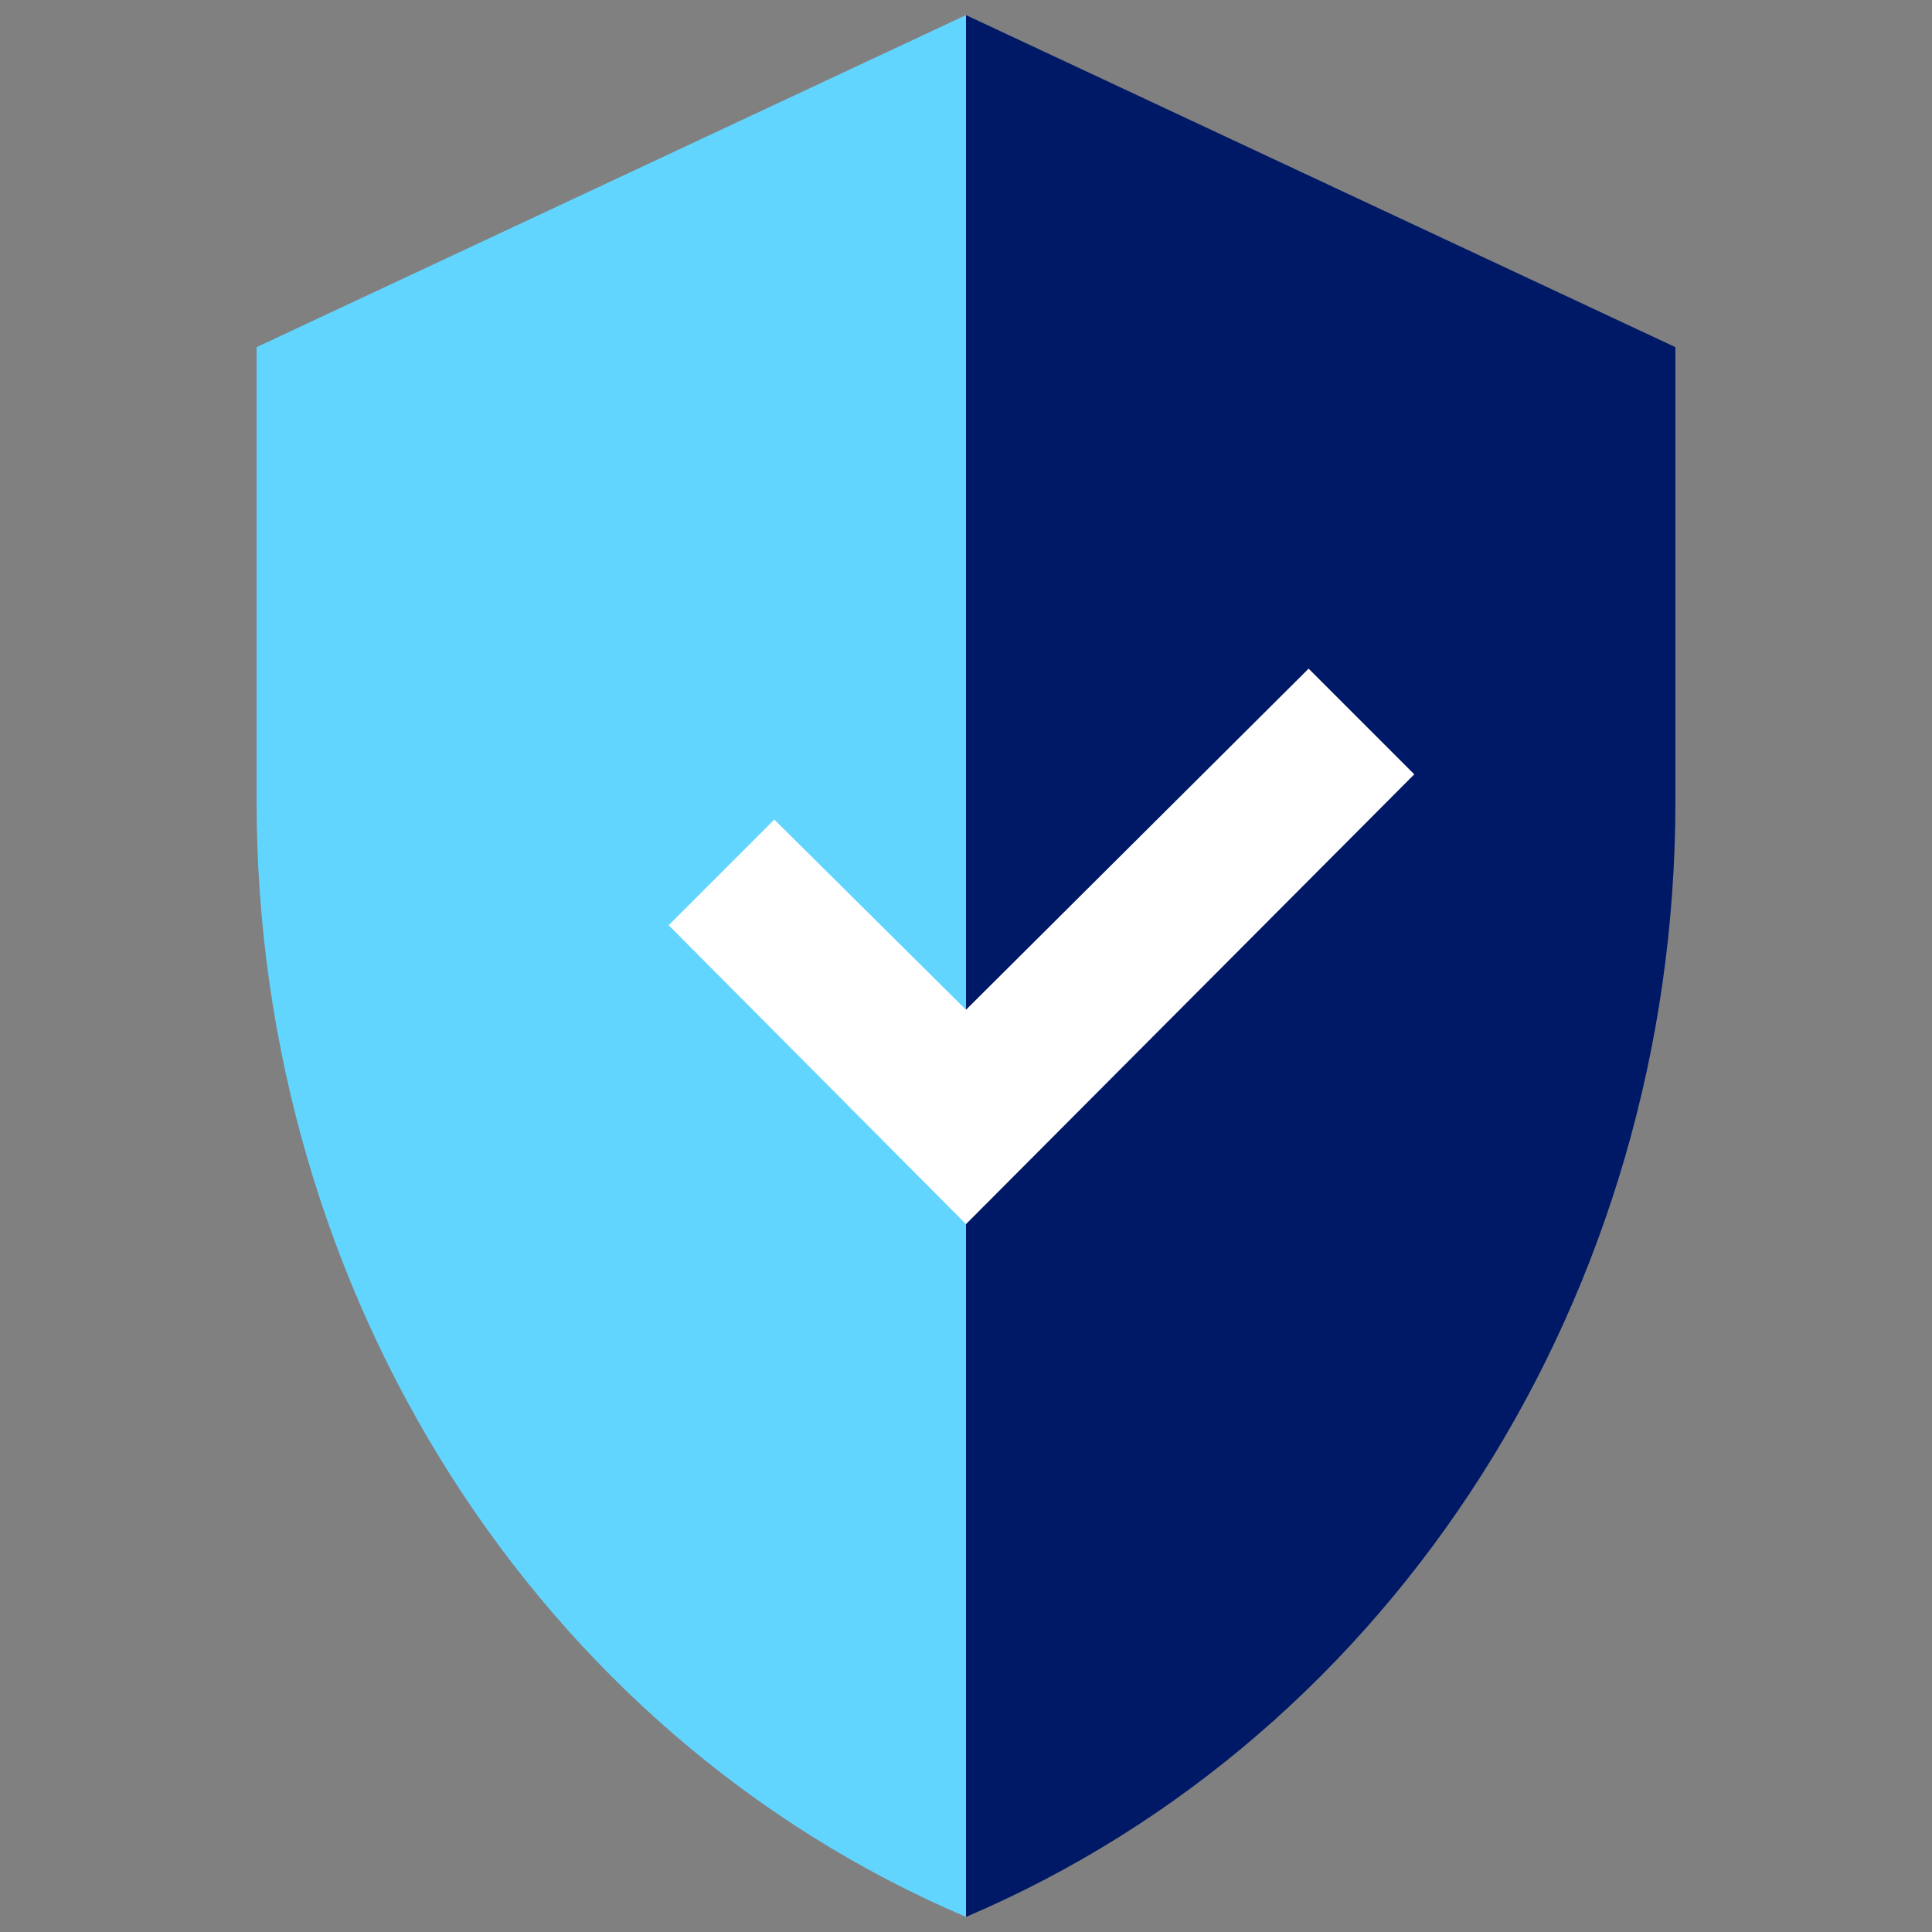
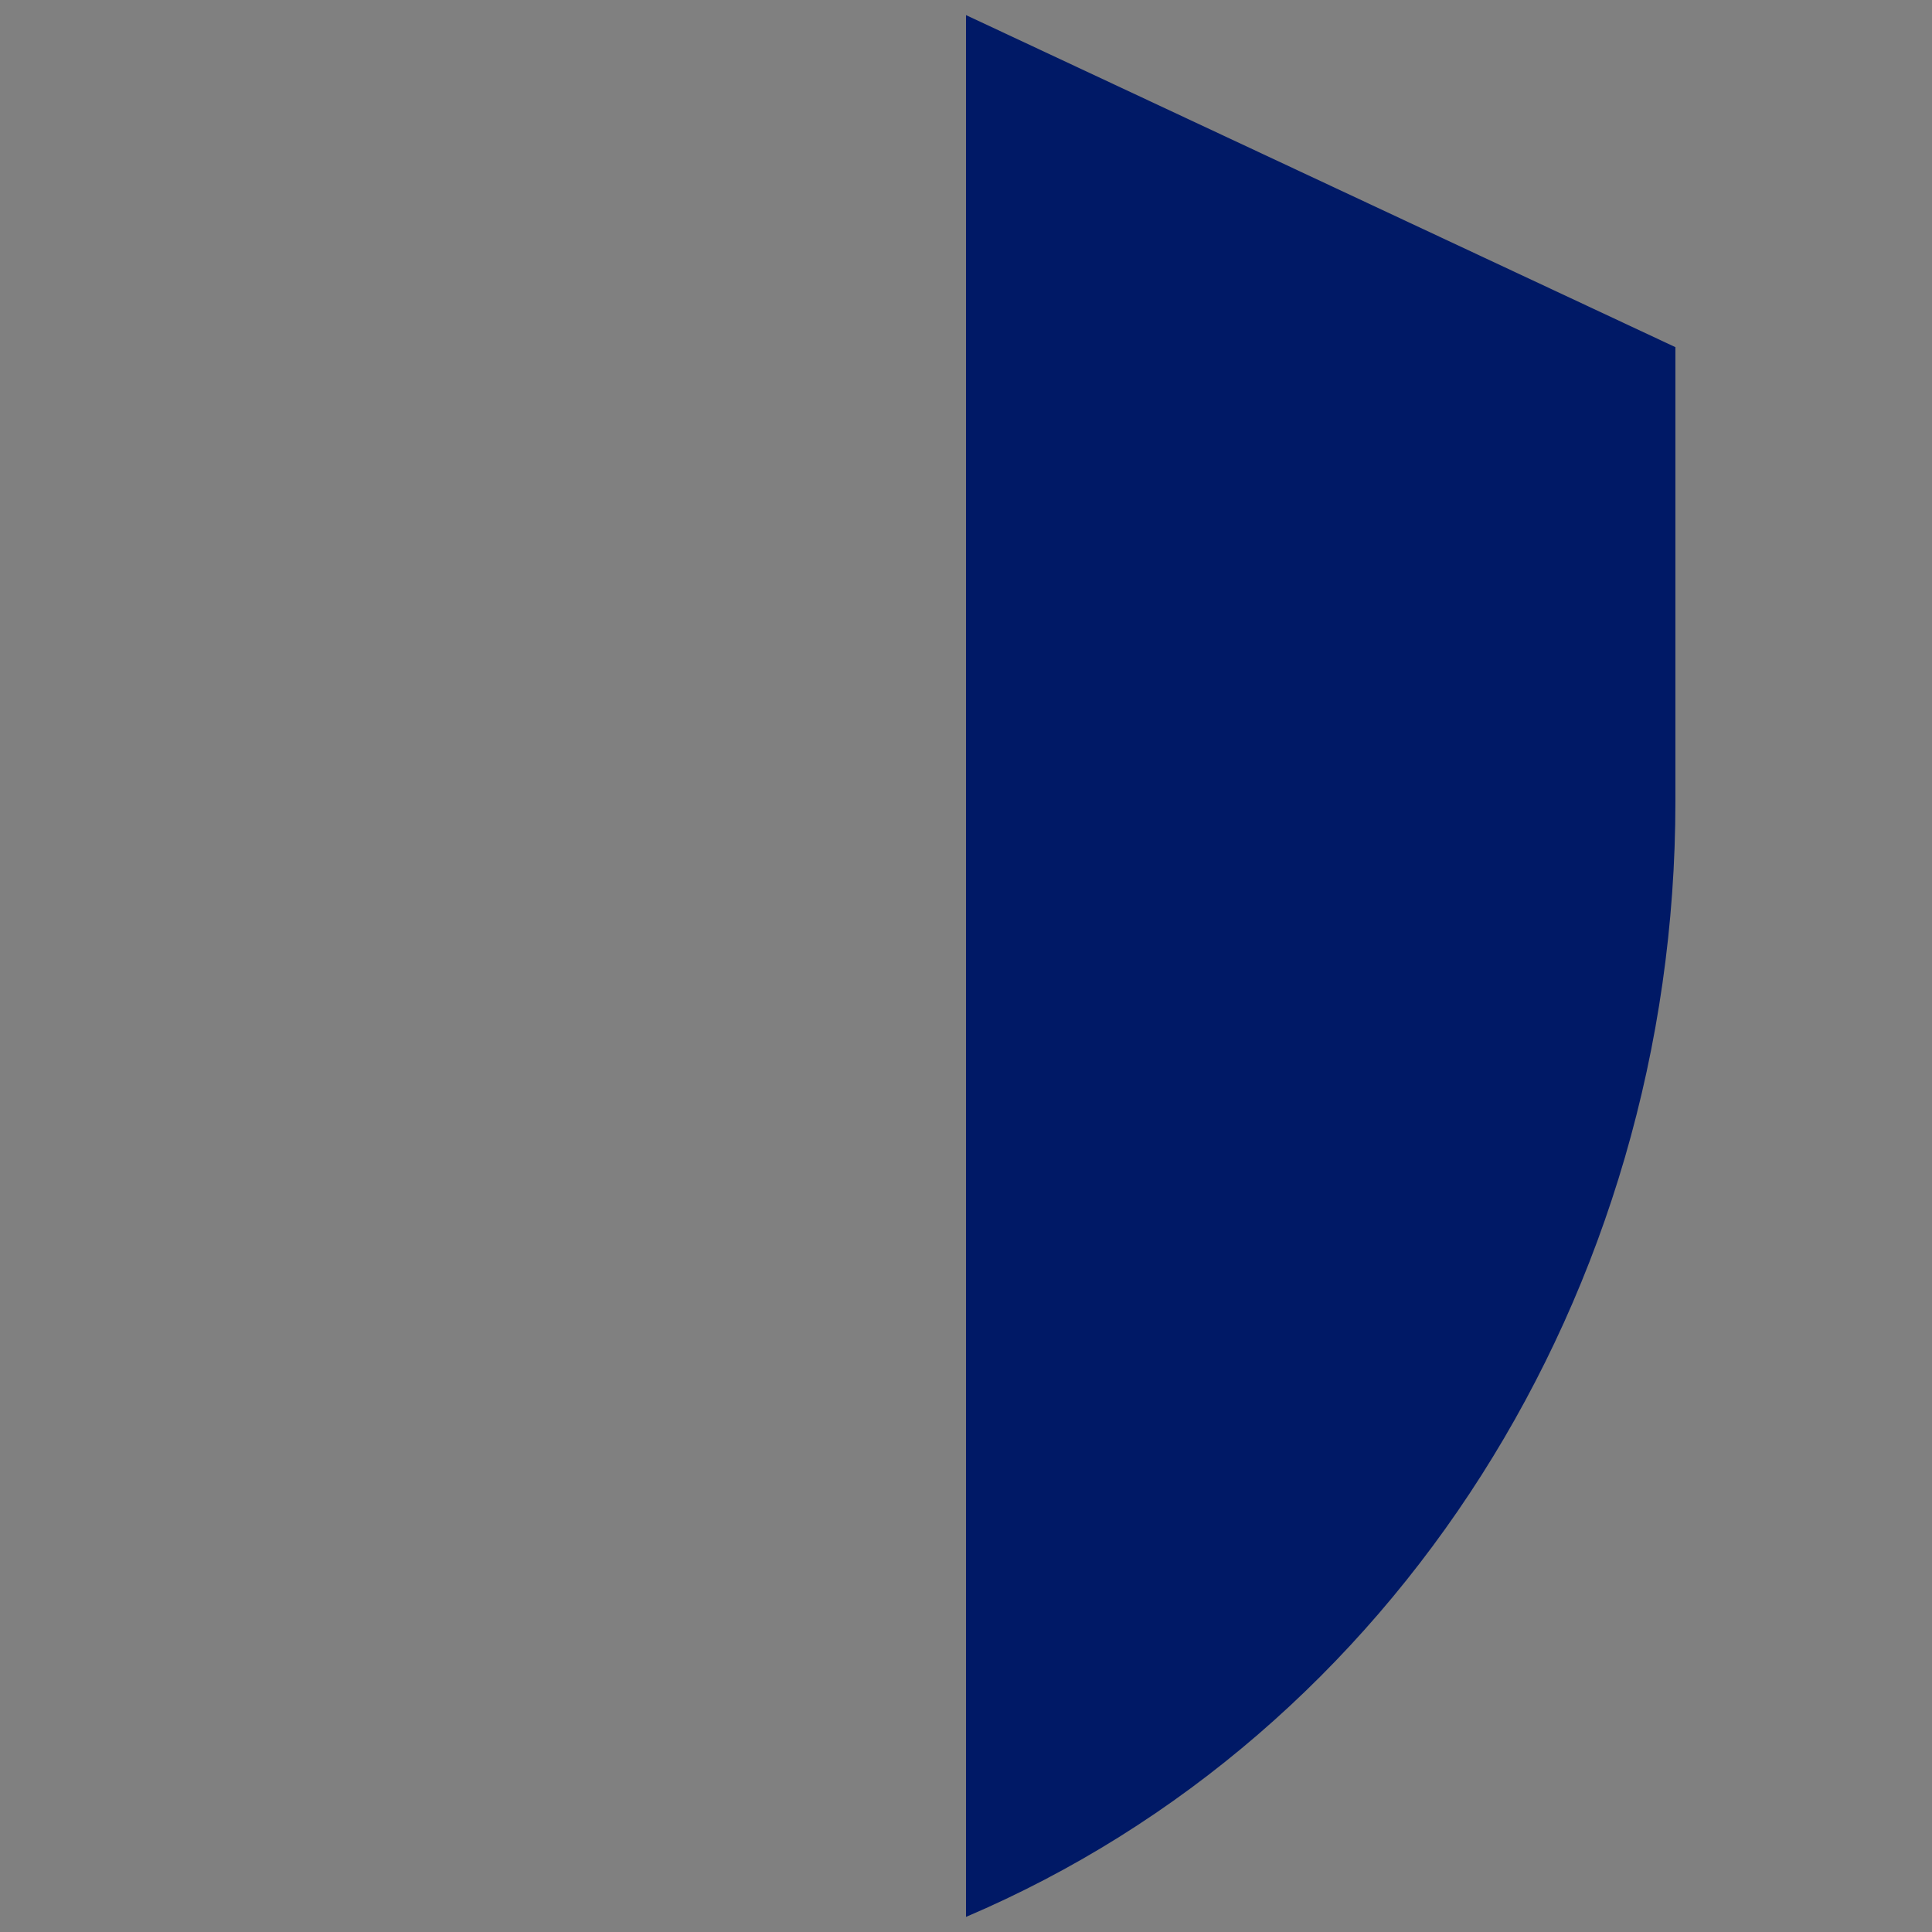
<svg xmlns="http://www.w3.org/2000/svg" width="70" height="70" viewBox="0 0 70 70" fill="none">
  <rect x="0" y="0" width="70" height="70" fill="#808080" stroke="none" />
-   <path d="M51.242 28.055L35 69.453C19.469 62.836 9.297 46.867 9.297 29.039V12.578L35 0.547L51.242 28.055Z" fill="#62D5FF" />
-   <path d="M35 69.453C50.531 62.836 60.703 46.867 60.703 29.039V12.578L35 0.547V69.453Z" fill="#001966" />
-   <path d="M47.414 24.227L51.242 28.055L35 44.352L24.227 33.523L28.055 29.695L35 36.586L47.414 24.227Z" fill="white" />
+   <path d="M35 69.453C50.531 62.836 60.703 46.867 60.703 29.039V12.578L35 0.547Z" fill="#001966" />
</svg>